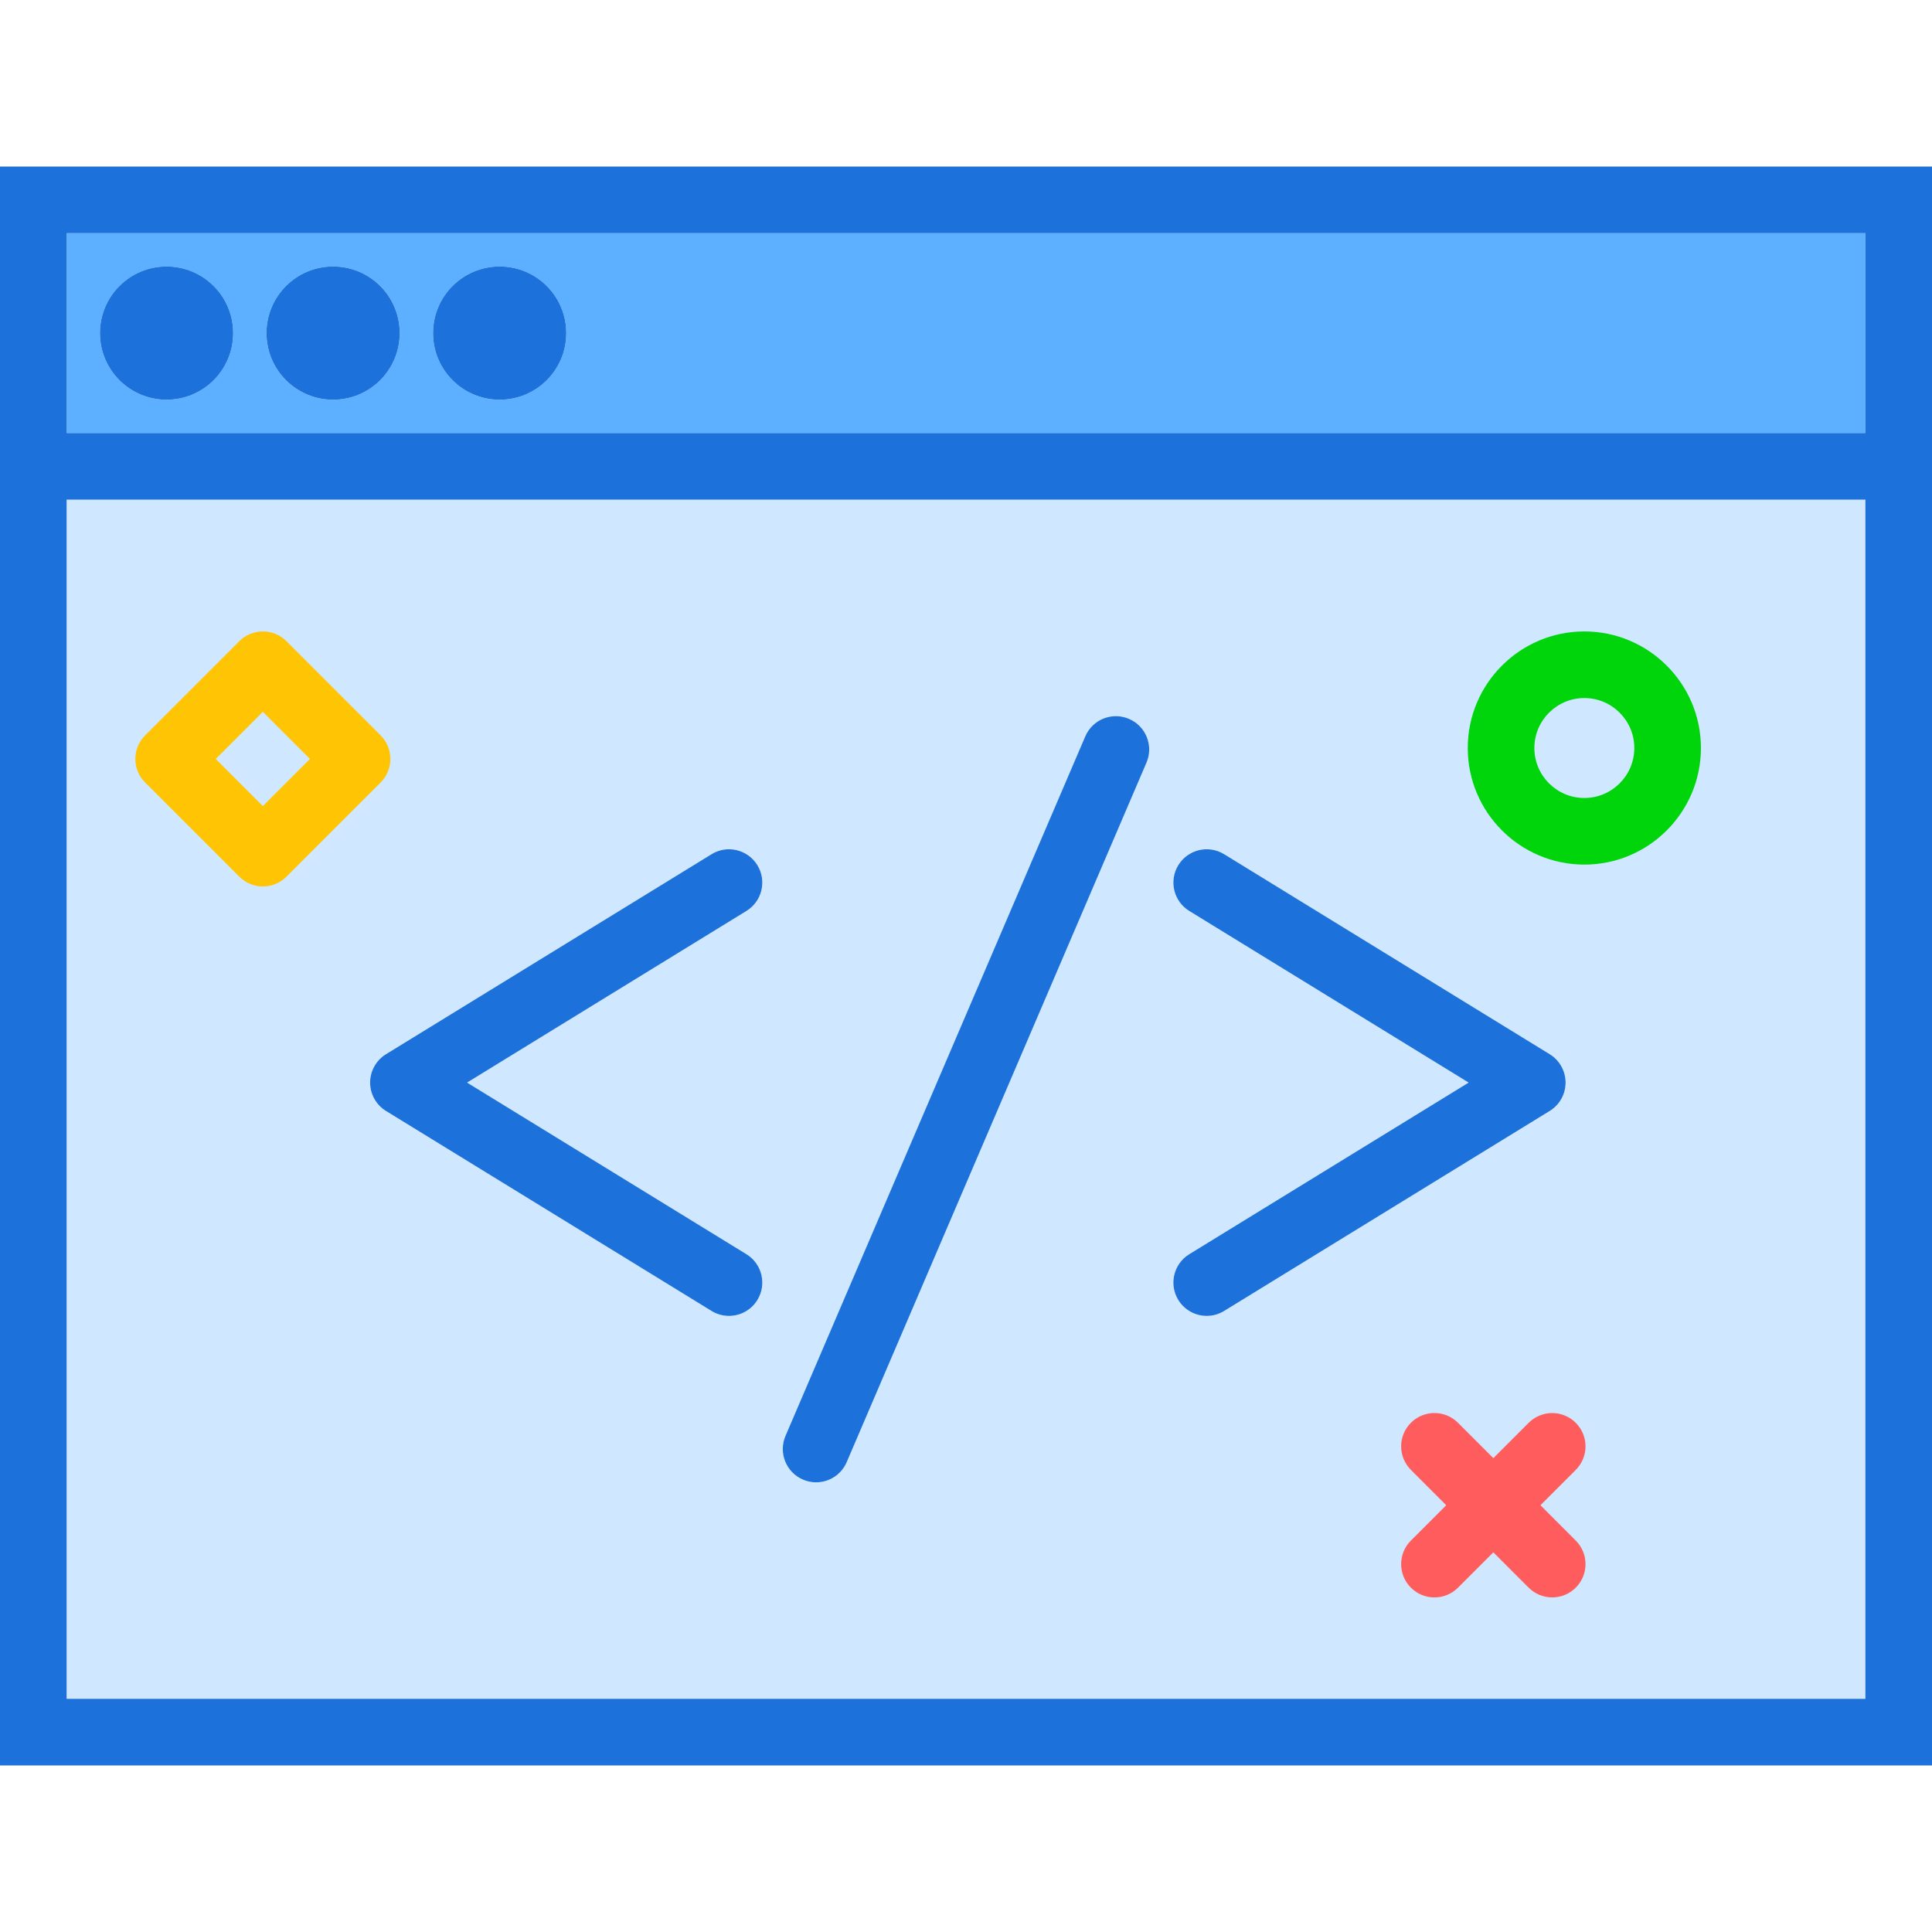
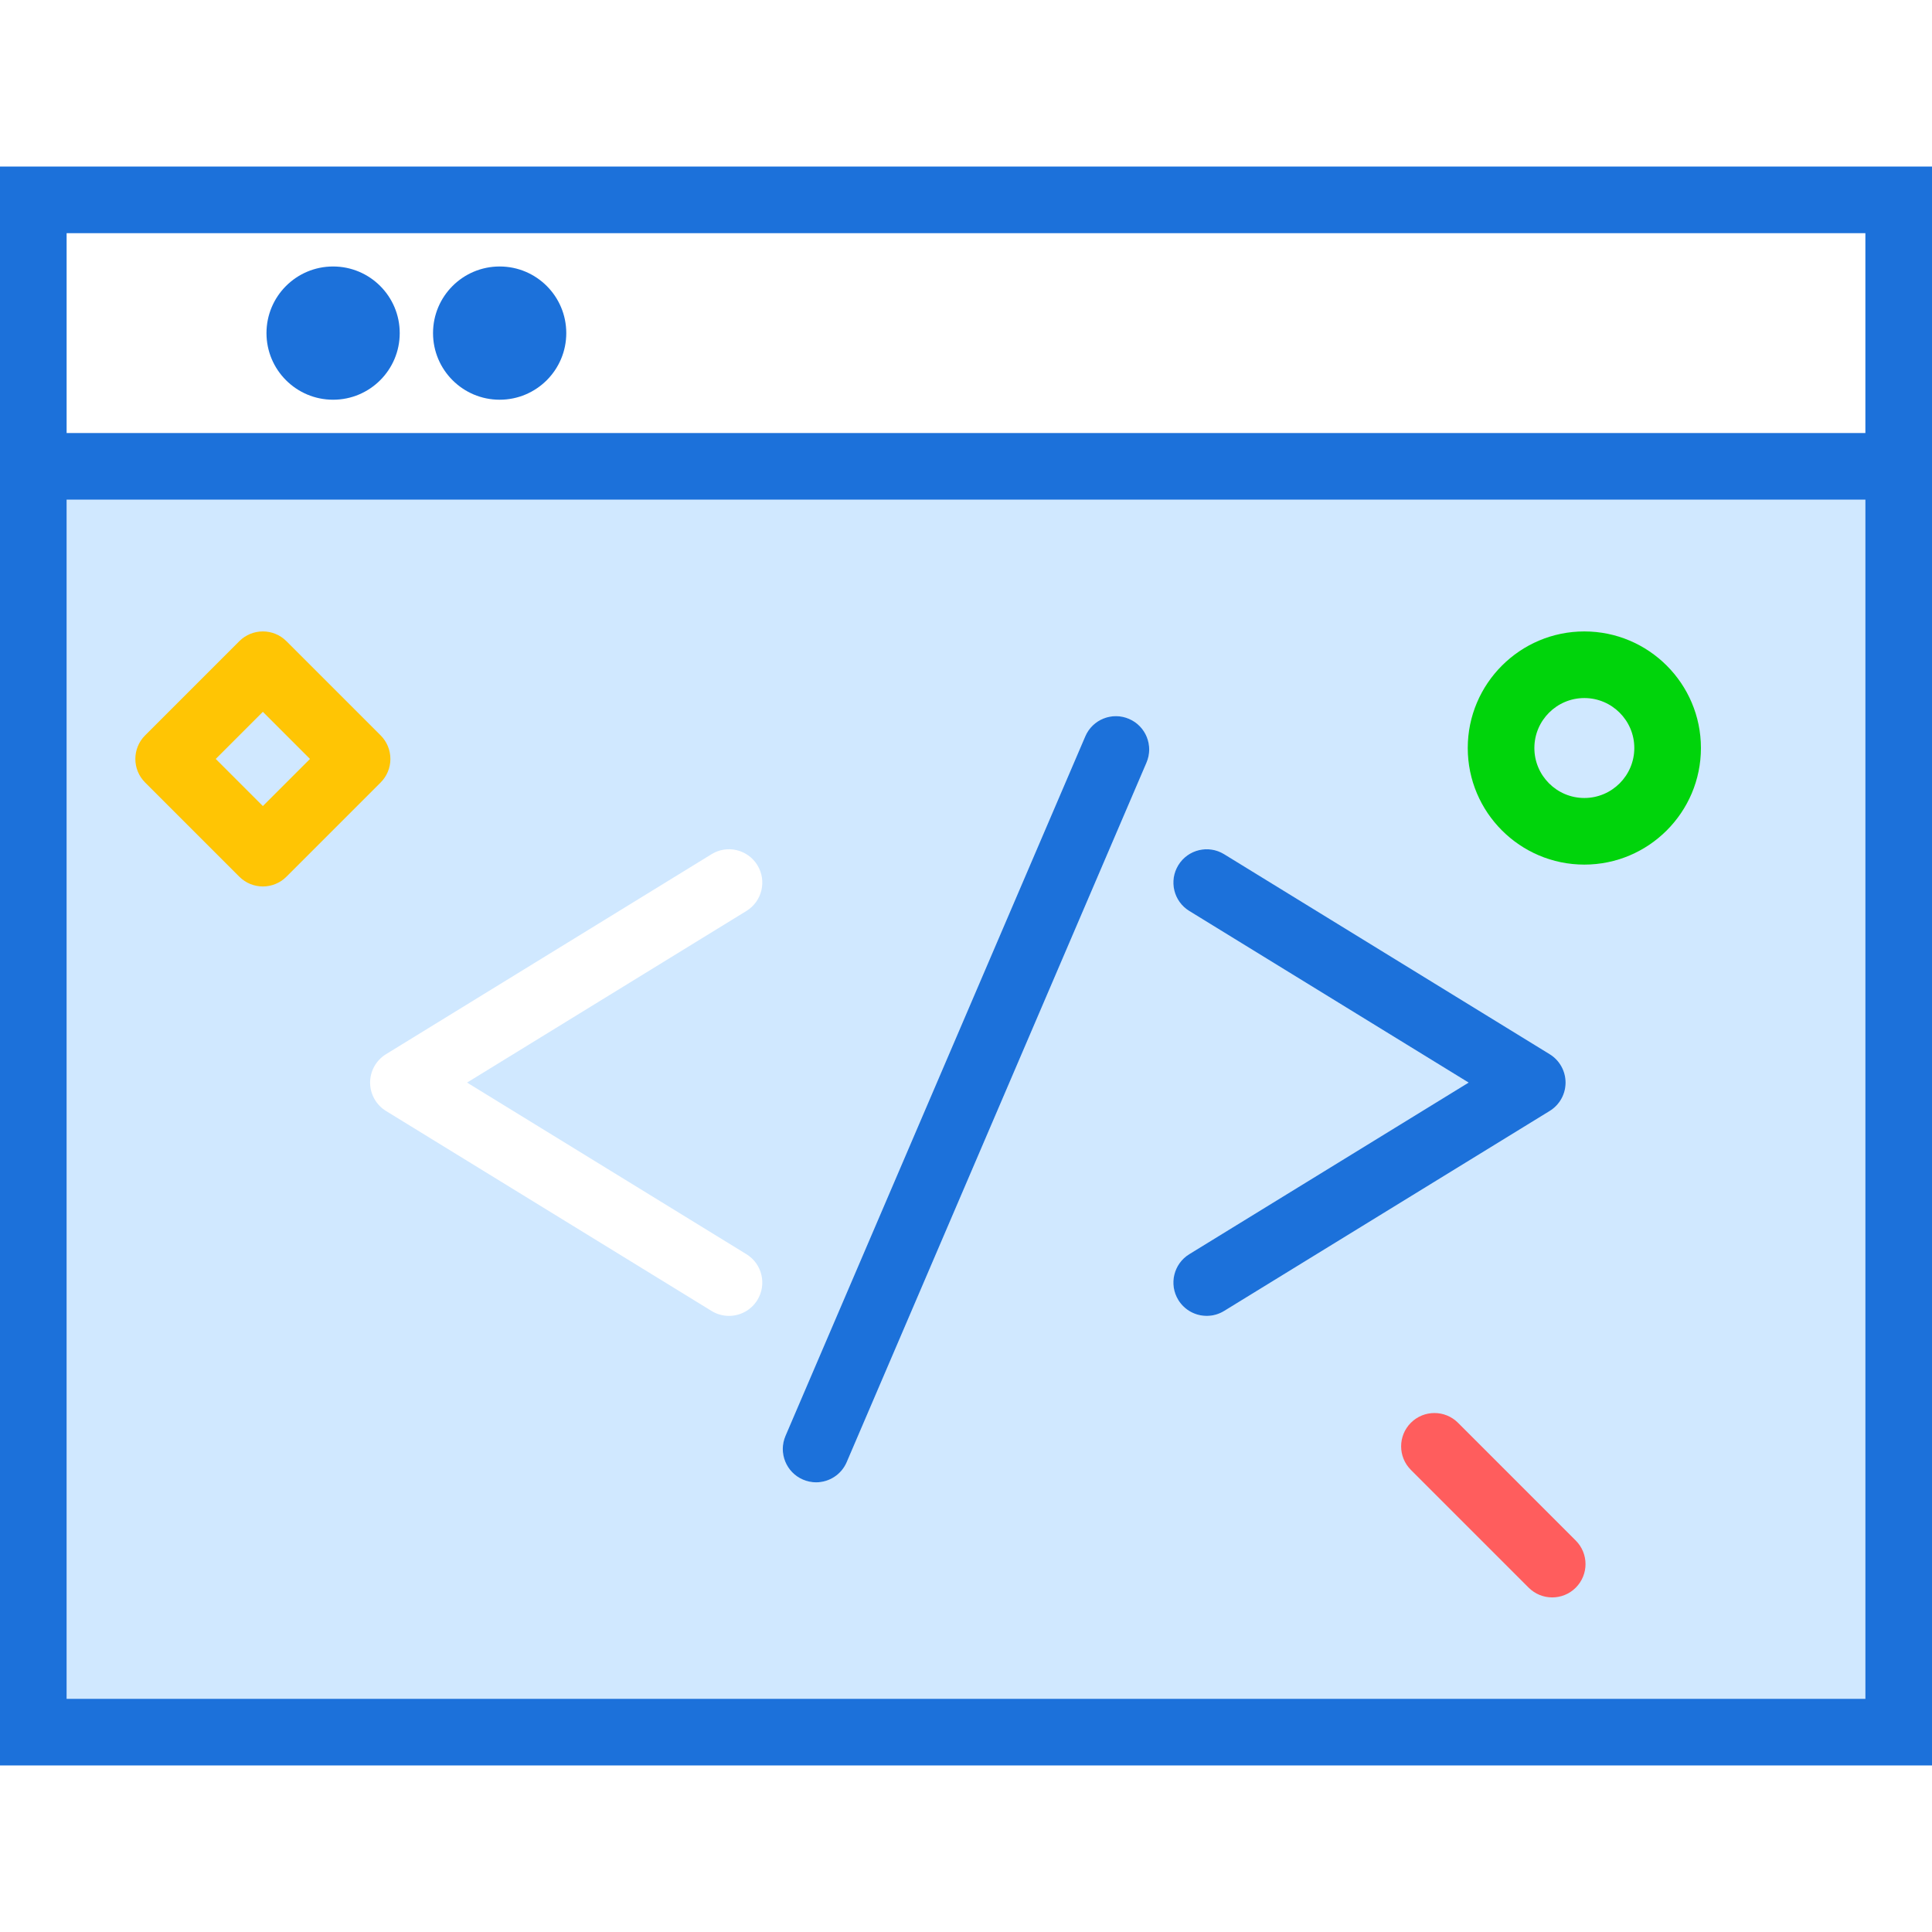
<svg xmlns="http://www.w3.org/2000/svg" version="1.1" id="browsercode" viewBox="0 0 232 192" enable-background="new 0 0 232 192" xml:space="preserve" width="512" height="512">
  <g>
    <path fill="#D0E8FF" d="M8,184h216V40H8V184z M142.81,89.391c-1.883-1.156-2.471-3.619-1.315-5.502   c1.156-1.885,3.617-2.473,5.502-1.315l39.096,24.018C187.277,107.32,188,108.609,188,110s-0.723,2.682-1.906,3.408   l-39.096,24.016c-0.652,0.4-1.377,0.592-2.09,0.592c-1.344,0-2.656-0.678-3.412-1.906   c-1.156-1.883-0.568-4.346,1.315-5.502L176.357,110L142.81,89.391z M94.324,152.424l36-84   c0.867-2.029,3.219-2.975,5.252-2.1c2.029,0.869,2.971,3.221,2.1,5.252l-36,84   c-0.648,1.516-2.125,2.426-3.678,2.426c-0.525,0-1.06-0.105-1.574-0.326   C94.394,156.807,93.453,154.455,94.324,152.424z M46.35,106.592l39.096-24.018   c1.879-1.16,4.344-0.566,5.502,1.315c1.156,1.883,0.568,4.346-1.315,5.502L56.086,110l33.547,20.607   c1.883,1.156,2.471,3.619,1.315,5.502c-0.756,1.228-2.068,1.906-3.412,1.906c-0.715,0-1.438-0.191-2.09-0.592   l-39.096-24.016c-1.184-0.727-1.906-2.018-1.906-3.408S45.166,107.32,46.35,106.592z" />
-     <path fill="#5CB0FF" d="M8,8v24h216V8H8z M20,28c-4.412,0-8-3.588-8-8s3.588-8,8-8s8,3.588,8,8S24.412,28,20,28z M40,28   c-4.412,0-8-3.588-8-8s3.588-8,8-8s8,3.588,8,8S44.412,28,40,28z M60,28c-4.412,0-8-3.588-8-8s3.588-8,8-8s8,3.588,8,8   S64.412,28,60,28z" />
    <path fill="#1C71DA" d="M0,0v32v8v152h232V40v-8V0H0z M224,184H8V40h216V184z M8,32V8h216v24H8z" />
-     <circle fill="#1C71DA" cx="20" cy="20" r="8" />
    <circle fill="#1C71DA" cx="40" cy="20" r="8" />
    <circle fill="#1C71DA" cx="60" cy="20" r="8" />
    <path fill="#1C71DA" d="M96.424,157.676c0.514,0.221,1.049,0.326,1.574,0.326c1.553,0,3.029-0.91,3.678-2.426l36-84   c0.871-2.031-0.07-4.383-2.1-5.252c-2.033-0.875-4.385,0.07-5.252,2.1l-36,84   C93.453,154.455,94.394,156.807,96.424,157.676z" />
-     <path fill="#1C71DA" d="M46.35,113.408l39.096,24.016c0.652,0.4,1.375,0.592,2.09,0.592   c1.344,0,2.656-0.678,3.412-1.906c1.156-1.883,0.568-4.346-1.315-5.502L56.086,110l33.547-20.609   c1.883-1.156,2.471-3.619,1.315-5.502c-1.158-1.881-3.623-2.475-5.502-1.315l-39.096,24.018   c-1.184,0.729-1.906,2.018-1.906,3.408S45.166,112.682,46.35,113.408z" />
    <path fill="#1C71DA" d="M141.496,136.109c0.756,1.228,2.068,1.906,3.412,1.906c0.713,0,1.438-0.191,2.09-0.592   l39.096-24.016C187.277,112.682,188,111.391,188,110s-0.723-2.68-1.906-3.408L146.998,82.574   c-1.885-1.158-4.346-0.57-5.502,1.315c-1.156,1.883-0.568,4.346,1.315,5.502L176.357,110l-33.547,20.607   C140.928,131.764,140.34,134.227,141.496,136.109z" />
  </g>
-   <path fill="#FF5D5D" d="M172.252,171.824c-1.024,0-2.047-0.391-2.829-1.171c-1.562-1.562-1.562-4.095,0-5.657  l14.142-14.142c1.562-1.562,4.095-1.562,5.657,0c1.562,1.562,1.562,4.095,0,5.657l-14.142,14.142  C174.3,171.433,173.276,171.824,172.252,171.824z" />
  <path fill="#FF5D5D" d="M186.394,171.822c-1.024,0-2.047-0.391-2.829-1.171l-14.142-14.143  c-1.562-1.562-1.562-4.095,0-5.657c1.563-1.562,4.095-1.56,5.657,0l14.142,14.143c1.562,1.562,1.562,4.095,0,5.657  C188.442,171.432,187.418,171.822,186.394,171.822z" />
  <path fill="#00D40B" d="M190.252,83.824c-7.72,0-14-6.28-14-14s6.28-14,14-14s14,6.28,14,14  S197.972,83.824,190.252,83.824z M190.252,63.824c-3.309,0-6,2.691-6,6s2.691,6,6,6s6-2.691,6-6  S193.561,63.824,190.252,63.824z" />
  <path fill="#FFC504" d="M31.566,86.449c-1.024,0-2.047-0.391-2.829-1.171L17.424,73.964  c-1.562-1.562-1.562-4.095,0-5.657l11.313-11.313c1.562-1.562,4.095-1.562,5.657,0l11.314,11.313  c0.75,0.75,1.172,1.768,1.172,2.829s-0.421,2.078-1.172,2.829L34.394,85.278  C33.613,86.059,32.589,86.449,31.566,86.449z M25.909,71.136l5.657,5.657l5.657-5.657l-5.657-5.657L25.909,71.136z" />
</svg>